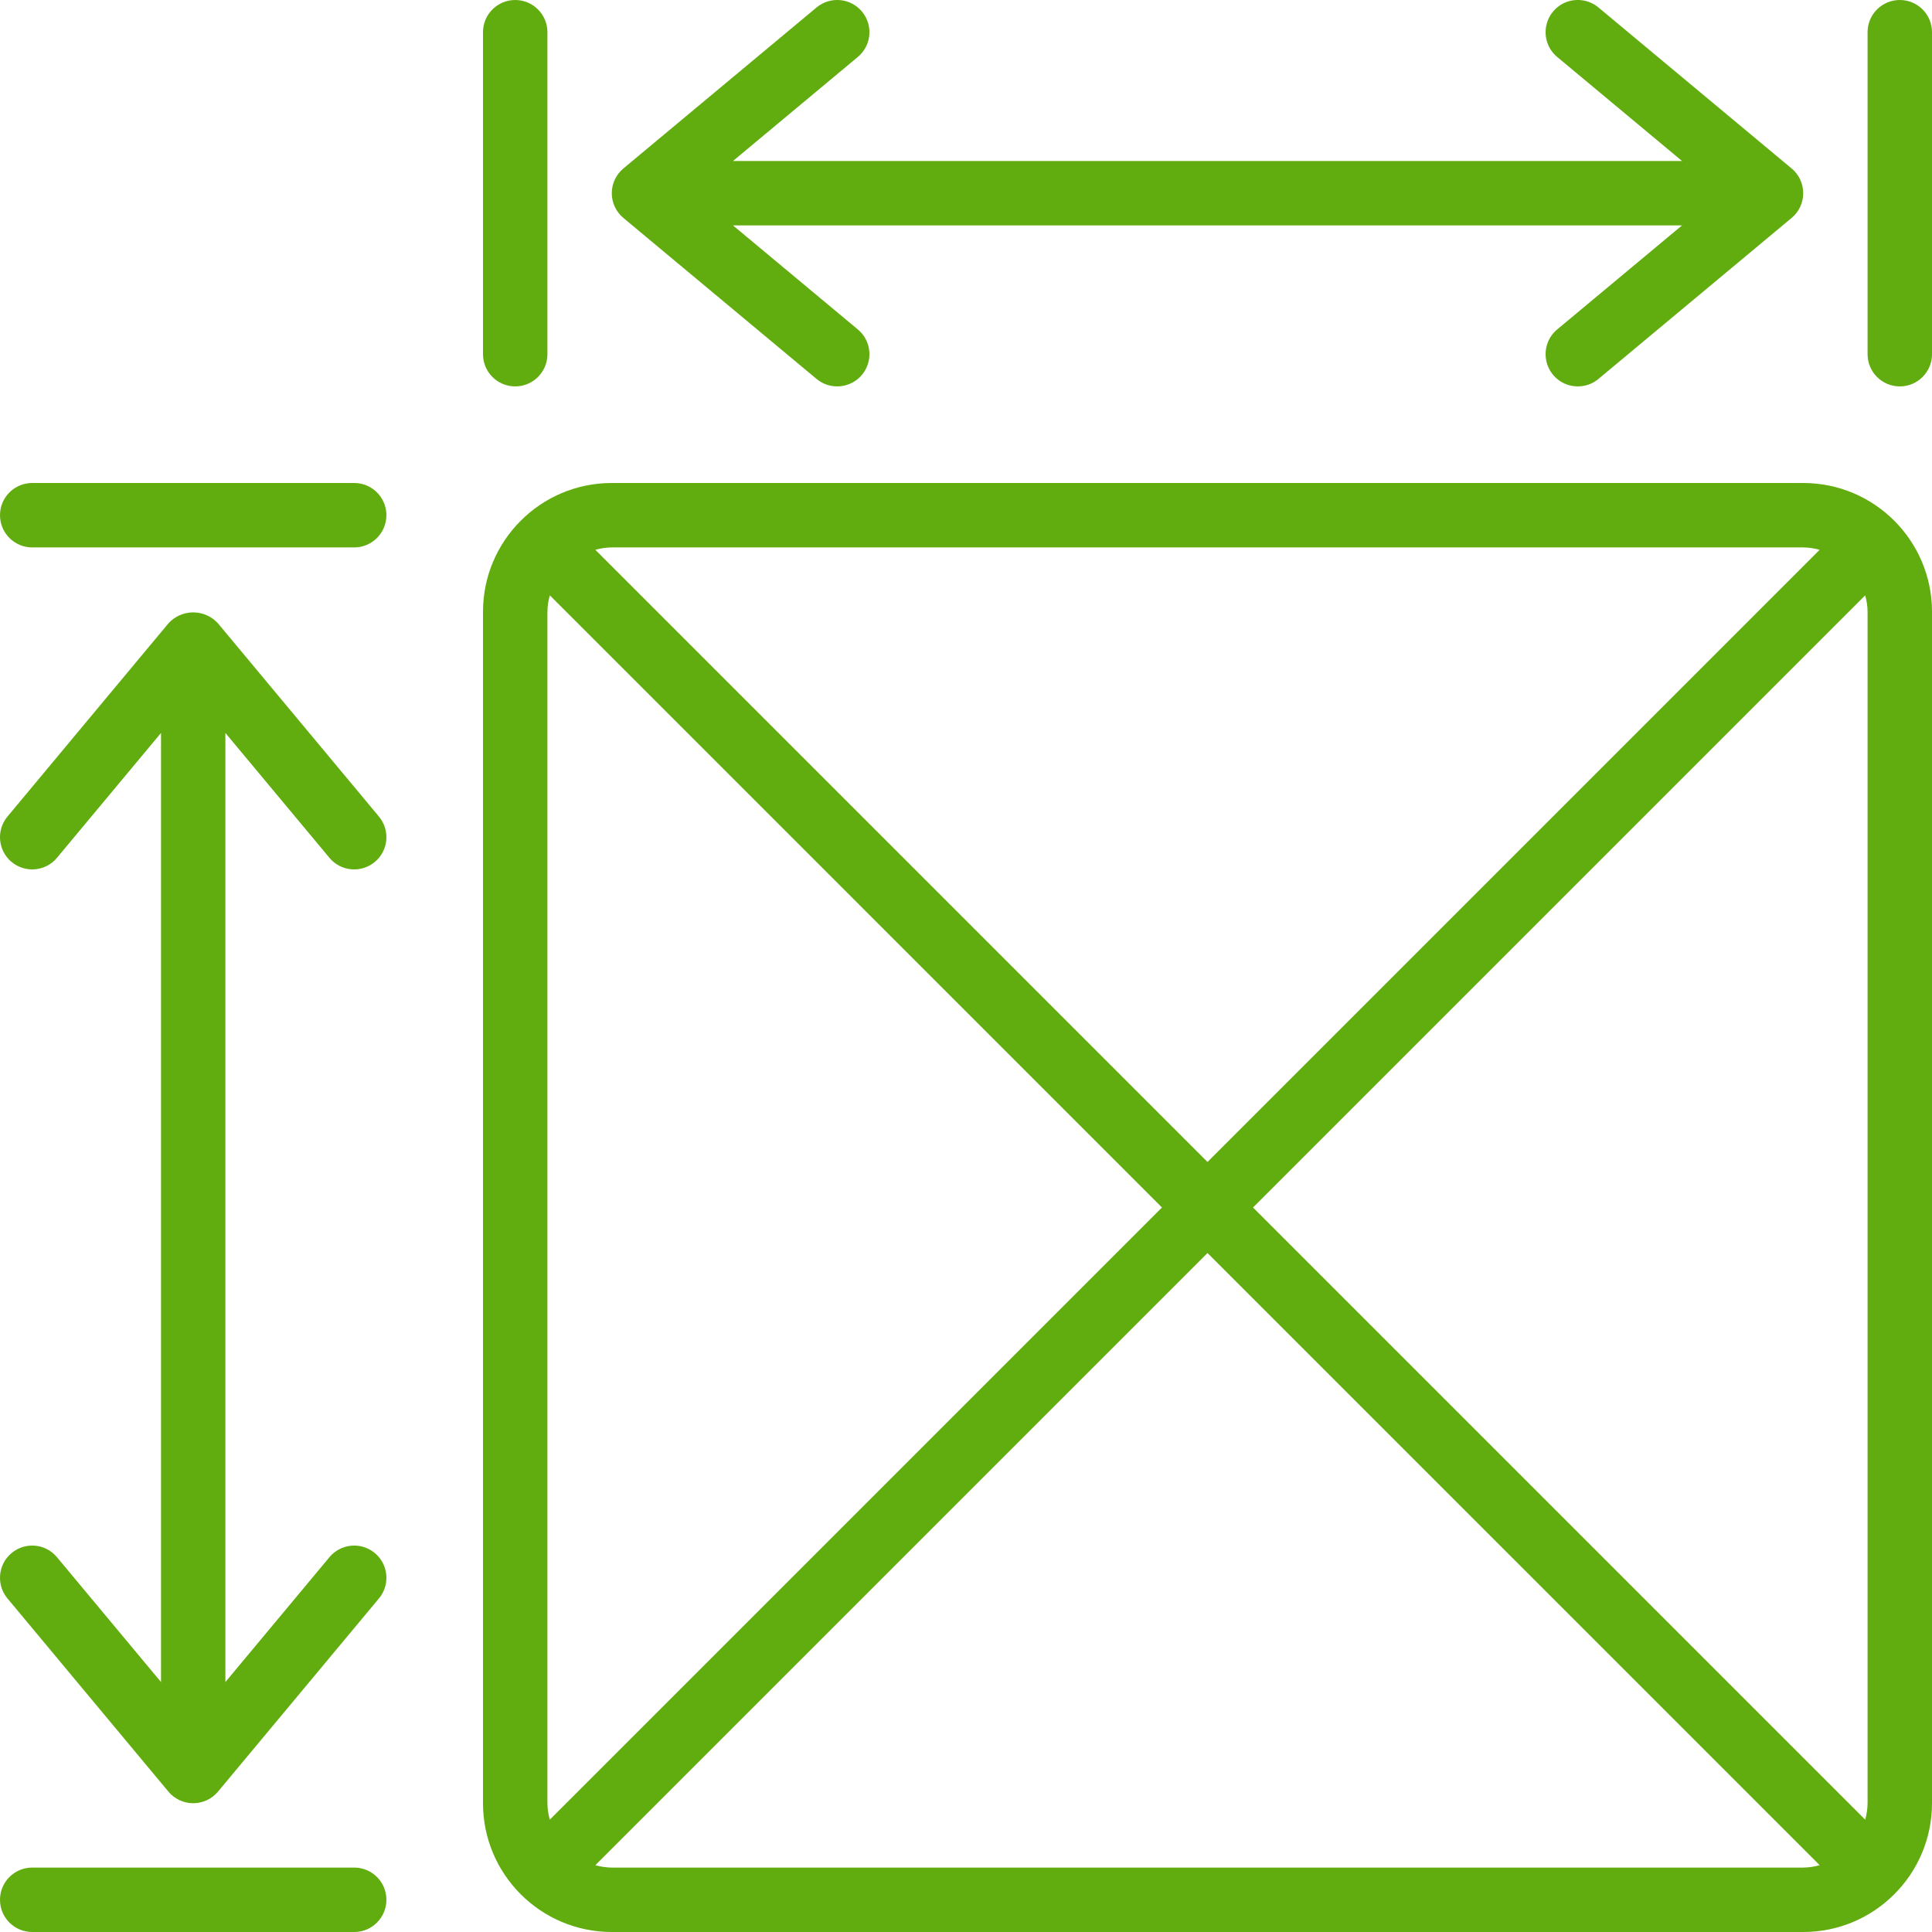
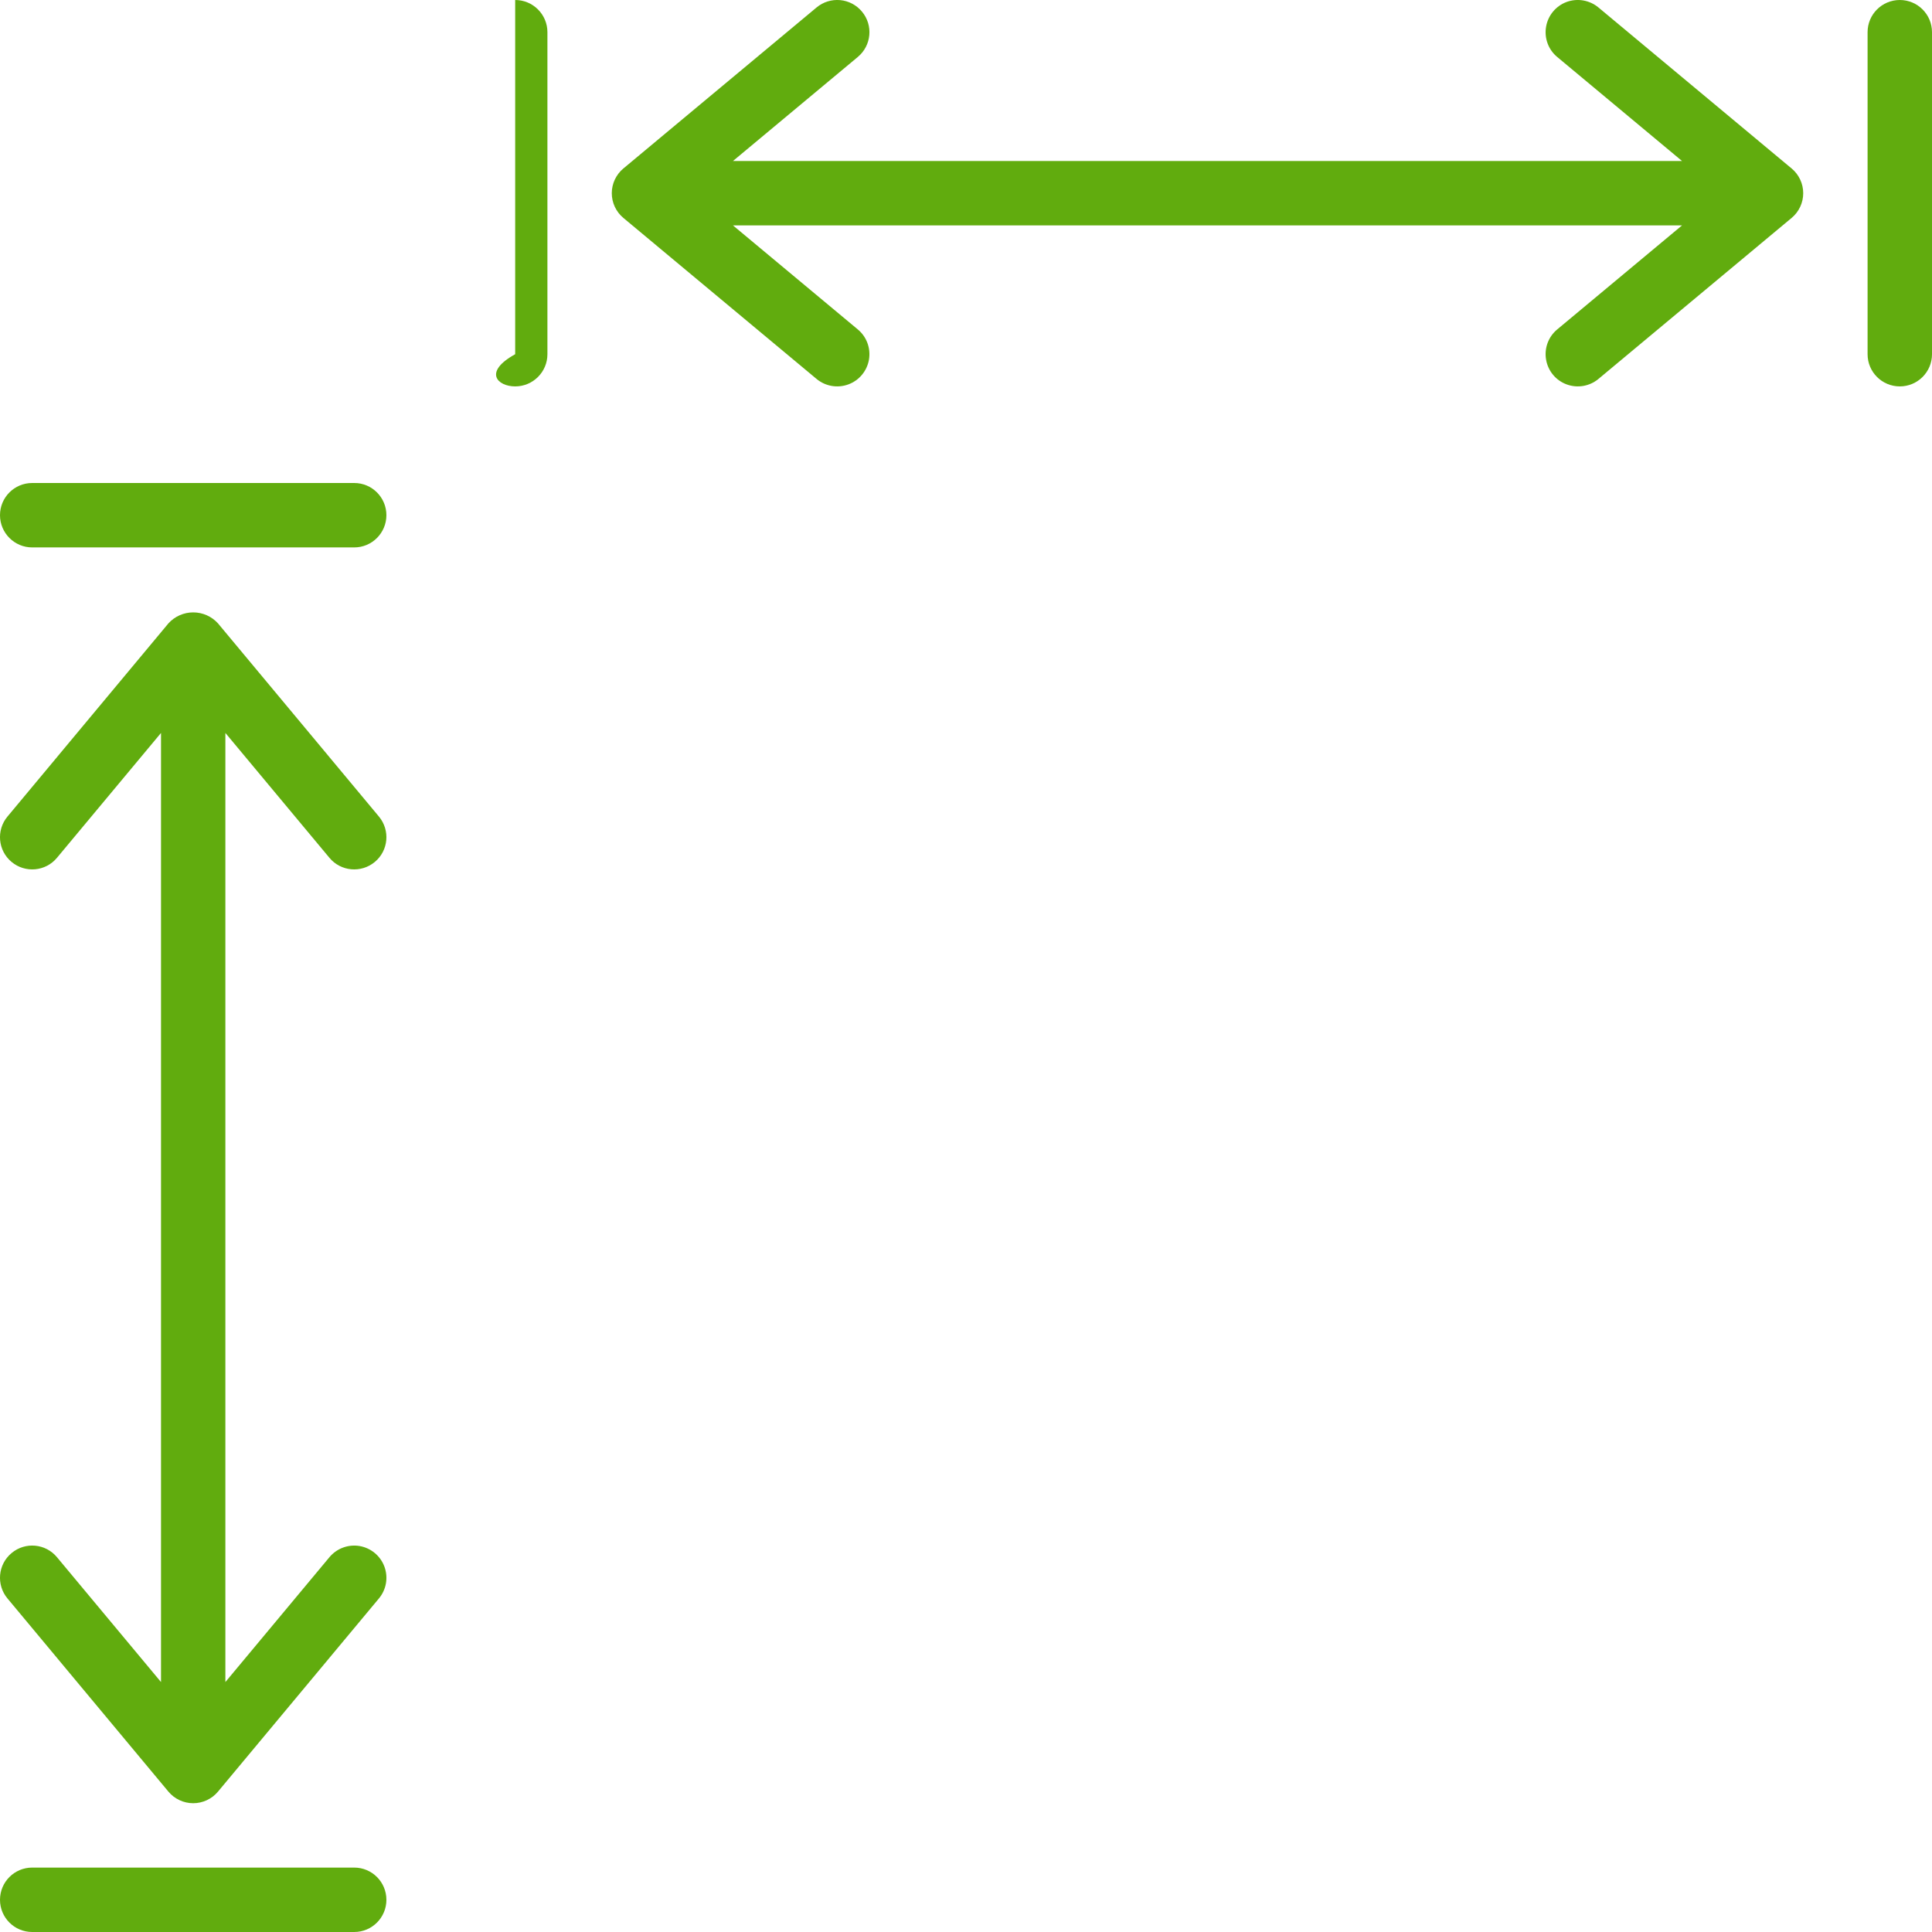
<svg xmlns="http://www.w3.org/2000/svg" width="35" height="35" viewBox="0 0 35 35" fill="none">
-   <path d="M32.667 8.75H11.083C9.795 8.75 8.75 9.795 8.75 11.083V32.667C8.75 33.955 9.795 35 11.083 35H32.667C33.955 35 35 33.955 35 32.667V11.083C35 9.795 33.955 8.75 32.667 8.75ZM33.833 11.083V32.667C33.832 32.767 33.817 32.868 33.79 32.965L22.7 21.875L33.79 10.785C33.817 10.882 33.832 10.982 33.833 11.083ZM32.667 9.917C32.767 9.918 32.868 9.933 32.965 9.96L21.875 21.05L10.785 9.96C10.882 9.933 10.982 9.918 11.083 9.917H32.667ZM9.96 32.965C9.933 32.868 9.918 32.767 9.917 32.667V11.083C9.918 10.982 9.933 10.882 9.96 10.785L21.05 21.875L9.96 32.965ZM11.083 33.833C10.982 33.832 10.882 33.817 10.785 33.79L21.875 22.7L32.965 33.79C32.868 33.817 32.767 33.832 32.667 33.833H11.083Z" fill="#61AC0E" />
  <path d="M0.583 9.917H6.417C6.739 9.917 7 9.655 7 9.333C7 9.011 6.739 8.75 6.417 8.75H0.583C0.261 8.75 0 9.011 0 9.333C0 9.655 0.261 9.917 0.583 9.917Z" fill="#61AC0E" />
  <path d="M0.583 35H6.417C6.739 35 7 34.739 7 34.417C7 34.094 6.739 33.833 6.417 33.833H0.583C0.261 33.833 0 34.094 0 34.417C0 34.739 0.261 35 0.583 35Z" fill="#61AC0E" />
  <path d="M5.968 15.54C6.174 15.788 6.542 15.821 6.79 15.615C7.038 15.409 7.071 15.041 6.865 14.793L3.949 11.293C3.834 11.166 3.671 11.094 3.5 11.094C3.329 11.094 3.166 11.166 3.051 11.293L0.135 14.793C-0.071 15.041 -0.038 15.409 0.21 15.615C0.458 15.821 0.826 15.788 1.032 15.54L2.917 13.278V30.472L1.032 28.21C0.826 27.962 0.458 27.928 0.21 28.135C-0.038 28.341 -0.071 28.709 0.135 28.957L3.051 32.457C3.162 32.59 3.327 32.667 3.5 32.667C3.673 32.667 3.838 32.59 3.949 32.457L6.865 28.957C6.999 28.796 7.036 28.577 6.964 28.381C6.892 28.186 6.721 28.044 6.516 28.008C6.31 27.973 6.102 28.05 5.968 28.21L4.083 30.472V13.278L5.968 15.54Z" fill="#61AC0E" />
  <path d="M34.417 0C34.094 0 33.833 0.261 33.833 0.583V6.417C33.833 6.739 34.094 7 34.417 7C34.739 7 35 6.739 35 6.417V0.583C35 0.261 34.739 0 34.417 0Z" fill="#61AC0E" />
-   <path d="M9.333 0C9.011 0 8.75 0.261 8.75 0.583V6.417C8.75 6.739 9.011 7 9.333 7C9.655 7 9.917 6.739 9.917 6.417V0.583C9.917 0.261 9.655 0 9.333 0Z" fill="#61AC0E" />
+   <path d="M9.333 0V6.417C8.75 6.739 9.011 7 9.333 7C9.655 7 9.917 6.739 9.917 6.417V0.583C9.917 0.261 9.655 0 9.333 0Z" fill="#61AC0E" />
  <path d="M15.615 0.21C15.516 0.091 15.374 0.016 15.22 0.002C15.065 -0.012 14.912 0.036 14.793 0.135L11.293 3.052C11.16 3.163 11.083 3.327 11.083 3.5C11.083 3.673 11.16 3.837 11.293 3.948L14.793 6.865C14.953 6.998 15.172 7.036 15.368 6.964C15.563 6.893 15.706 6.722 15.742 6.516C15.777 6.311 15.701 6.102 15.541 5.969L13.278 4.083H30.472L28.209 5.969C28.049 6.102 27.973 6.311 28.009 6.516C28.044 6.722 28.187 6.893 28.382 6.964C28.578 7.036 28.797 6.998 28.957 6.865L32.457 3.948C32.59 3.837 32.667 3.673 32.667 3.5C32.667 3.327 32.59 3.163 32.457 3.052L28.957 0.135C28.797 0.002 28.578 -0.036 28.382 0.035C28.187 0.107 28.044 0.278 28.009 0.483C27.973 0.689 28.049 0.898 28.209 1.031L30.472 2.917H13.278L15.541 1.031C15.788 0.825 15.822 0.457 15.615 0.21Z" fill="#61AC0E" />
</svg>